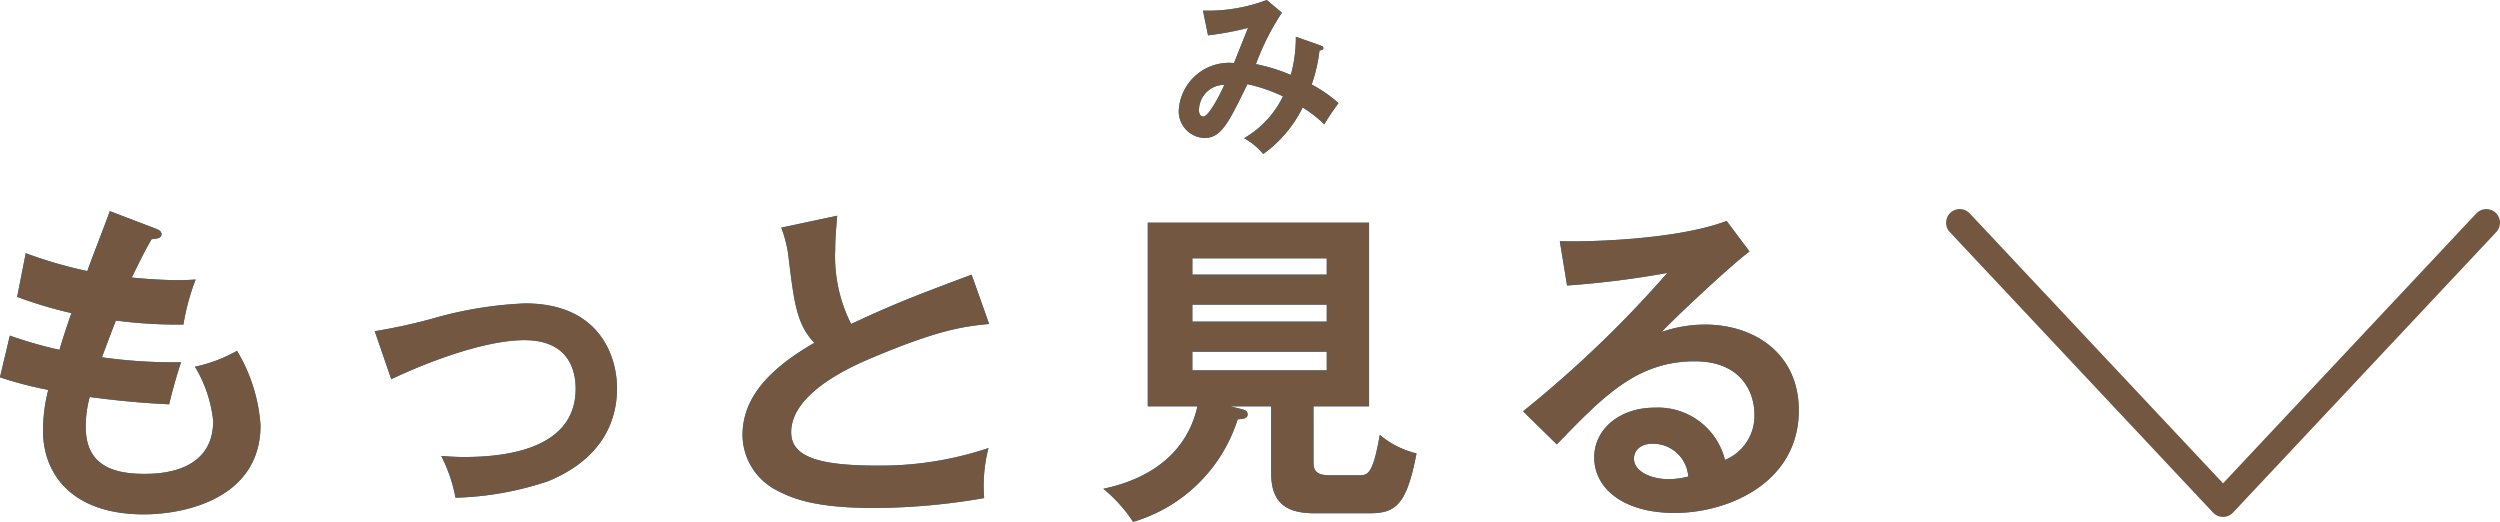
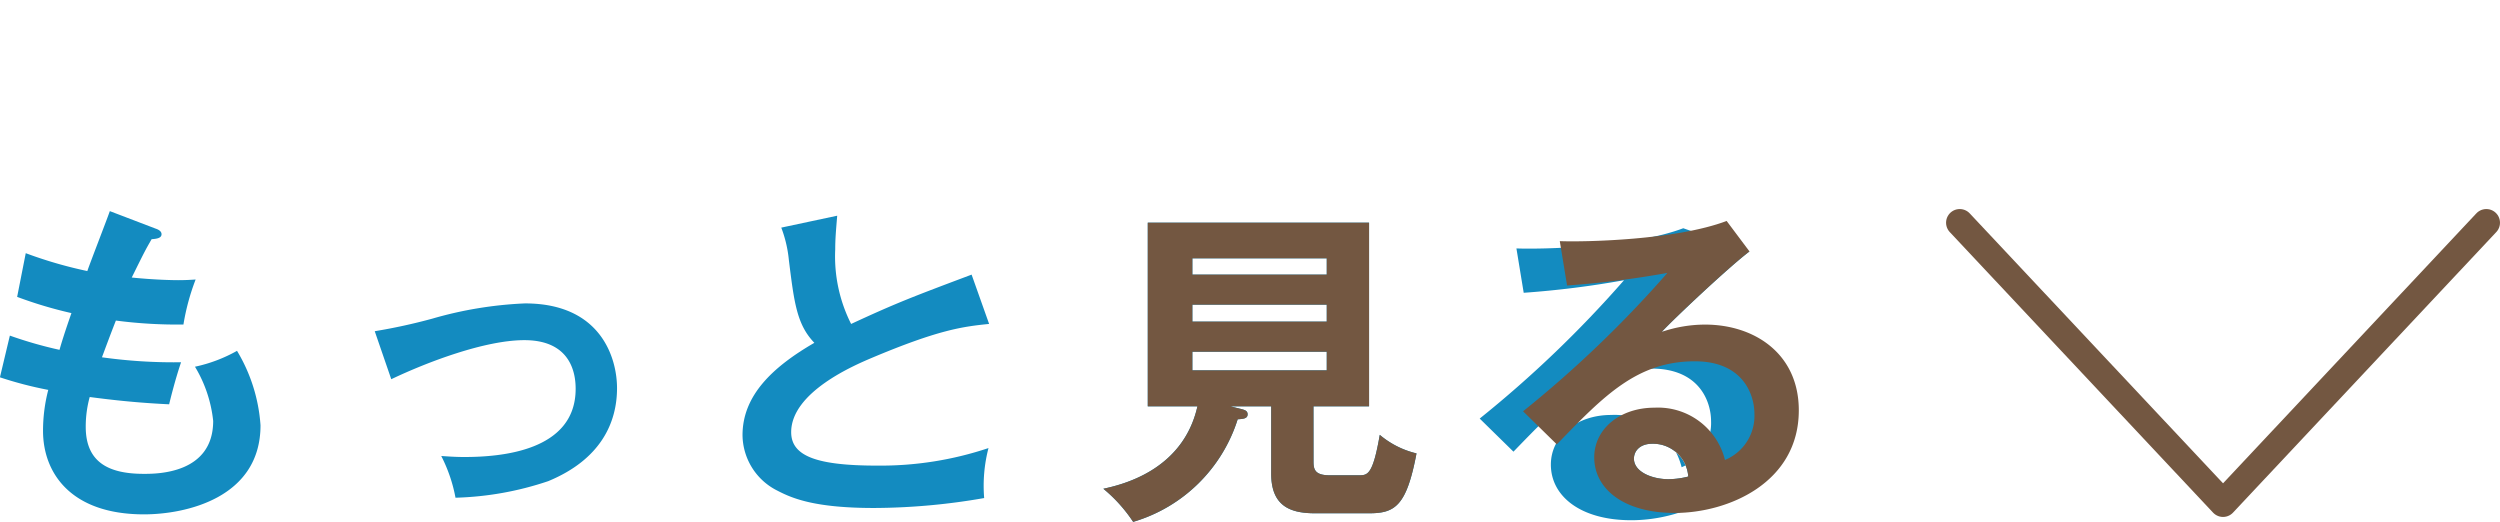
<svg xmlns="http://www.w3.org/2000/svg" id="レイヤー_1" data-name="レイヤー 1" viewBox="0 0 143.494 29.953">
  <path d="M171.549,59.072c.171.057.342.152.342.323,0,.247-.342.266-.57.285-.38.665-.38.665-1.14,2.2,1.292.133,2.337.152,2.66.152.437,0,.722-.019,1.007-.038a12.914,12.914,0,0,0-.7,2.584,27.114,27.114,0,0,1-3.877-.228c-.323.817-.7,1.843-.8,2.109a29.71,29.71,0,0,0,4.541.285c-.342,1.007-.627,2.166-.684,2.413-2.033-.095-3.534-.285-4.56-.418a6.4,6.4,0,0,0-.228,1.71c0,2.09,1.387,2.7,3.344,2.7.741,0,3.971,0,3.971-3.04A7.54,7.54,0,0,0,173.81,67a8.541,8.541,0,0,0,2.413-.912,9.529,9.529,0,0,1,1.349,4.275c0,4.18-4.313,5.111-6.688,5.111-4.237,0-5.795-2.413-5.795-4.788a9.353,9.353,0,0,1,.3-2.356,21.69,21.69,0,0,1-2.774-.722l.57-2.394a23.885,23.885,0,0,0,2.85.817c.095-.342.285-.969.684-2.109a24.044,24.044,0,0,1-3.116-.931l.494-2.508a24.738,24.738,0,0,0,3.534,1.026c.19-.551,1.121-2.945,1.292-3.44Z" transform="translate(-162.619 -45.951)" style="fill:#138bc0" />
  <path d="M184.128,64.962a32.684,32.684,0,0,0,3.306-.722,22.447,22.447,0,0,1,5.32-.874c4.389,0,5.281,3.173,5.281,4.863,0,1.958-.912,4.085-3.952,5.34a18.147,18.147,0,0,1-5.319.95,8.735,8.735,0,0,0-.818-2.394c.342.019.742.057,1.33.057,2.052,0,6.384-.323,6.384-3.914,0-.7-.151-2.793-2.944-2.793-2.262,0-5.568,1.254-7.639,2.242Z" transform="translate(-162.619 -45.951)" style="fill:#138bc0" />
  <path d="M219.392,64.544c-1.5.152-2.888.323-6.8,1.976-.932.4-4.561,1.938-4.561,4.237,0,1.387,1.5,1.919,4.941,1.919a19.515,19.515,0,0,0,6.384-1.007,8.594,8.594,0,0,0-.248,2.869,37.24,37.24,0,0,1-6.327.57c-3.343,0-4.654-.532-5.528-.988a3.6,3.6,0,0,1-2.015-3.192c0-2.281,1.73-3.914,4.123-5.3-1.006-1.045-1.159-2.3-1.463-4.75a7.143,7.143,0,0,0-.436-1.862l3.211-.684c-.076.912-.114,1.349-.114,1.938a8.6,8.6,0,0,0,.912,4.275c2.622-1.216,3.534-1.558,6.916-2.831Z" transform="translate(-162.619 -45.951)" style="fill:#138bc0" />
  <path d="M238.012,72.43c0,.437.056.8.912.8h1.69c.494,0,.8,0,1.2-2.32a5.091,5.091,0,0,0,2.109,1.065c-.57,3.019-1.235,3.437-2.718,3.437h-3.115c-1.444,0-2.508-.436-2.508-2.278v-3.86h-2.338l.685.172c.114.037.3.076.3.285,0,.248-.247.266-.57.286a8.945,8.945,0,0,1-6,5.888,8.6,8.6,0,0,0-1.71-1.9c.932-.208,4.561-.987,5.4-4.733h-2.851V58.731H241.2V69.273h-3.191Zm.759-10.716V60.78h-7.713v.934Zm-7.713,1.726v.972h7.713V63.44Zm0,2.7v1.066h7.713V66.139Z" transform="translate(-162.619 -45.951)" style="fill:#138bc0" />
-   <path d="M263.035,60.383c-1.159.874-4.313,3.838-5.035,4.617a7.712,7.712,0,0,1,2.489-.418c2.812,0,5.377,1.653,5.377,4.921,0,4.142-4.028,5.89-7.125,5.89-2.927,0-4.617-1.387-4.617-3.192,0-1.634,1.481-2.85,3.458-2.85a3.96,3.96,0,0,1,4.047,3,2.737,2.737,0,0,0,1.69-2.641c0-1.1-.645-3.021-3.42-3.021-3.324,0-5.243,2-7.922,4.769l-1.938-1.9a65.409,65.409,0,0,0,8.284-7.942,53.379,53.379,0,0,1-5.758.722l-.418-2.546c1.426.057,6.669-.057,9.577-1.159Zm-5.586,11.039c-.7,0-1.046.418-1.046.855,0,.76,1.046,1.178,1.977,1.178a4.694,4.694,0,0,0,1.14-.152A2.022,2.022,0,0,0,257.449,71.422Z" transform="translate(-162.619 -45.951)" style="fill:#138bc0" />
-   <path d="M171.549,59.072c.171.057.342.152.342.323,0,.247-.342.266-.57.285-.38.665-.38.665-1.14,2.2,1.292.133,2.337.152,2.66.152.437,0,.722-.019,1.007-.038a12.914,12.914,0,0,0-.7,2.584,27.114,27.114,0,0,1-3.877-.228c-.323.817-.7,1.843-.8,2.109a29.71,29.71,0,0,0,4.541.285c-.342,1.007-.627,2.166-.684,2.413-2.033-.095-3.534-.285-4.56-.418a6.4,6.4,0,0,0-.228,1.71c0,2.09,1.387,2.7,3.344,2.7.741,0,3.971,0,3.971-3.04A7.54,7.54,0,0,0,173.81,67a8.541,8.541,0,0,0,2.413-.912,9.529,9.529,0,0,1,1.349,4.275c0,4.18-4.313,5.111-6.688,5.111-4.237,0-5.795-2.413-5.795-4.788a9.353,9.353,0,0,1,.3-2.356,21.69,21.69,0,0,1-2.774-.722l.57-2.394a23.885,23.885,0,0,0,2.85.817c.095-.342.285-.969.684-2.109a24.044,24.044,0,0,1-3.116-.931l.494-2.508a24.738,24.738,0,0,0,3.534,1.026c.19-.551,1.121-2.945,1.292-3.44Z" transform="translate(-162.619 -45.951)" style="fill:#735741;fill-rule:evenodd" />
-   <path d="M184.128,64.962a32.684,32.684,0,0,0,3.306-.722,22.447,22.447,0,0,1,5.32-.874c4.389,0,5.281,3.173,5.281,4.863,0,1.958-.912,4.085-3.952,5.34a18.147,18.147,0,0,1-5.319.95,8.735,8.735,0,0,0-.818-2.394c.342.019.742.057,1.33.057,2.052,0,6.384-.323,6.384-3.914,0-.7-.151-2.793-2.944-2.793-2.262,0-5.568,1.254-7.639,2.242Z" transform="translate(-162.619 -45.951)" style="fill:#735741;fill-rule:evenodd" />
-   <path d="M219.392,64.544c-1.5.152-2.888.323-6.8,1.976-.932.4-4.561,1.938-4.561,4.237,0,1.387,1.5,1.919,4.941,1.919a19.515,19.515,0,0,0,6.384-1.007,8.594,8.594,0,0,0-.248,2.869,37.24,37.24,0,0,1-6.327.57c-3.343,0-4.654-.532-5.528-.988a3.6,3.6,0,0,1-2.015-3.192c0-2.281,1.73-3.914,4.123-5.3-1.006-1.045-1.159-2.3-1.463-4.75a7.143,7.143,0,0,0-.436-1.862l3.211-.684c-.076.912-.114,1.349-.114,1.938a8.6,8.6,0,0,0,.912,4.275c2.622-1.216,3.534-1.558,6.916-2.831Z" transform="translate(-162.619 -45.951)" style="fill:#735741;fill-rule:evenodd" />
+   <path d="M263.035,60.383c-1.159.874-4.313,3.838-5.035,4.617c2.812,0,5.377,1.653,5.377,4.921,0,4.142-4.028,5.89-7.125,5.89-2.927,0-4.617-1.387-4.617-3.192,0-1.634,1.481-2.85,3.458-2.85a3.96,3.96,0,0,1,4.047,3,2.737,2.737,0,0,0,1.69-2.641c0-1.1-.645-3.021-3.42-3.021-3.324,0-5.243,2-7.922,4.769l-1.938-1.9a65.409,65.409,0,0,0,8.284-7.942,53.379,53.379,0,0,1-5.758.722l-.418-2.546c1.426.057,6.669-.057,9.577-1.159Zm-5.586,11.039c-.7,0-1.046.418-1.046.855,0,.76,1.046,1.178,1.977,1.178a4.694,4.694,0,0,0,1.14-.152A2.022,2.022,0,0,0,257.449,71.422Z" transform="translate(-162.619 -45.951)" style="fill:#138bc0" />
  <path d="M238.012,72.43c0,.437.056.8.912.8h1.69c.494,0,.8,0,1.2-2.32a5.091,5.091,0,0,0,2.109,1.065c-.57,3.019-1.235,3.437-2.718,3.437h-3.115c-1.444,0-2.508-.436-2.508-2.278v-3.86h-2.338l.685.172c.114.037.3.076.3.285,0,.248-.247.266-.57.286a8.945,8.945,0,0,1-6,5.888,8.6,8.6,0,0,0-1.71-1.9c.932-.208,4.561-.987,5.4-4.733h-2.851V58.731H241.2V69.273h-3.191Zm.759-10.716V60.78h-7.713v.934Zm-7.713,1.726v.972h7.713V63.44Zm0,2.7v1.066h7.713V66.139Z" transform="translate(-162.619 -45.951)" style="fill:#735741;fill-rule:evenodd" />
  <path d="M263.035,60.383c-1.159.874-4.313,3.838-5.035,4.617a7.712,7.712,0,0,1,2.489-.418c2.812,0,5.377,1.653,5.377,4.921,0,4.142-4.028,5.89-7.125,5.89-2.927,0-4.617-1.387-4.617-3.192,0-1.634,1.481-2.85,3.458-2.85a3.96,3.96,0,0,1,4.047,3,2.737,2.737,0,0,0,1.69-2.641c0-1.1-.645-3.021-3.42-3.021-3.324,0-5.243,2-7.922,4.769l-1.938-1.9a65.409,65.409,0,0,0,8.284-7.942,53.379,53.379,0,0,1-5.758.722l-.418-2.546c1.426.057,6.669-.057,9.577-1.159Zm-5.586,11.039c-.7,0-1.046.418-1.046.855,0,.76,1.046,1.178,1.977,1.178a4.694,4.694,0,0,0,1.14-.152A2.022,2.022,0,0,0,257.449,71.422Z" transform="translate(-162.619 -45.951)" style="fill:#735741;fill-rule:evenodd" />
  <polyline points="142.709 12.783 135.153 20.835 127.597 28.887 120.04 20.835 112.484 12.783" style="fill:none;stroke:#735741;stroke-linecap:round;stroke-linejoin:round;stroke-width:1.569px;fill-rule:evenodd" />
-   <path d="M238.438,48.57c.069.032.139.051.139.141,0,.119-.139.129-.22.129a9.219,9.219,0,0,1-.45,1.961,7.79,7.79,0,0,1,1.54,1.07,13.572,13.572,0,0,0-.82,1.219,6.8,6.8,0,0,0-1.239-.969,7.2,7.2,0,0,1-2.261,2.67,3.964,3.964,0,0,0-1.1-.91,5.531,5.531,0,0,0,2.23-2.4,9.294,9.294,0,0,0-2.04-.7c-1.07,2.2-1.5,3.09-2.46,3.09a1.53,1.53,0,0,1-1.48-1.59,2.893,2.893,0,0,1,3.17-2.711c.13-.32.691-1.74.81-2.019a17.732,17.732,0,0,1-2.3.429l-.29-1.419a9.55,9.55,0,0,0,3.66-.61l.87.729a14.175,14.175,0,0,0-1.49,2.951,10.36,10.36,0,0,1,2,.619,7.951,7.951,0,0,0,.29-2.189Zm-7,3.711c0,.35.229.36.25.36.319,0,1.04-1.411,1.2-1.821A1.46,1.46,0,0,0,231.438,52.281Z" transform="translate(-162.619 -45.951)" style="fill:#138bc0" />
-   <path d="M238.438,48.57c.069.032.139.051.139.141,0,.119-.139.129-.22.129a9.219,9.219,0,0,1-.45,1.961,7.79,7.79,0,0,1,1.54,1.07,13.572,13.572,0,0,0-.82,1.219,6.8,6.8,0,0,0-1.239-.969,7.2,7.2,0,0,1-2.261,2.67,3.964,3.964,0,0,0-1.1-.91,5.531,5.531,0,0,0,2.23-2.4,9.294,9.294,0,0,0-2.04-.7c-1.07,2.2-1.5,3.09-2.46,3.09a1.53,1.53,0,0,1-1.48-1.59,2.893,2.893,0,0,1,3.17-2.711c.13-.32.691-1.74.81-2.019a17.732,17.732,0,0,1-2.3.429l-.29-1.419a9.55,9.55,0,0,0,3.66-.61l.87.729a14.175,14.175,0,0,0-1.49,2.951,10.36,10.36,0,0,1,2,.619,7.951,7.951,0,0,0,.29-2.189Zm-7,3.711c0,.35.229.36.25.36.319,0,1.04-1.411,1.2-1.821A1.46,1.46,0,0,0,231.438,52.281Z" transform="translate(-162.619 -45.951)" style="fill:#735741;fill-rule:evenodd" />
</svg>